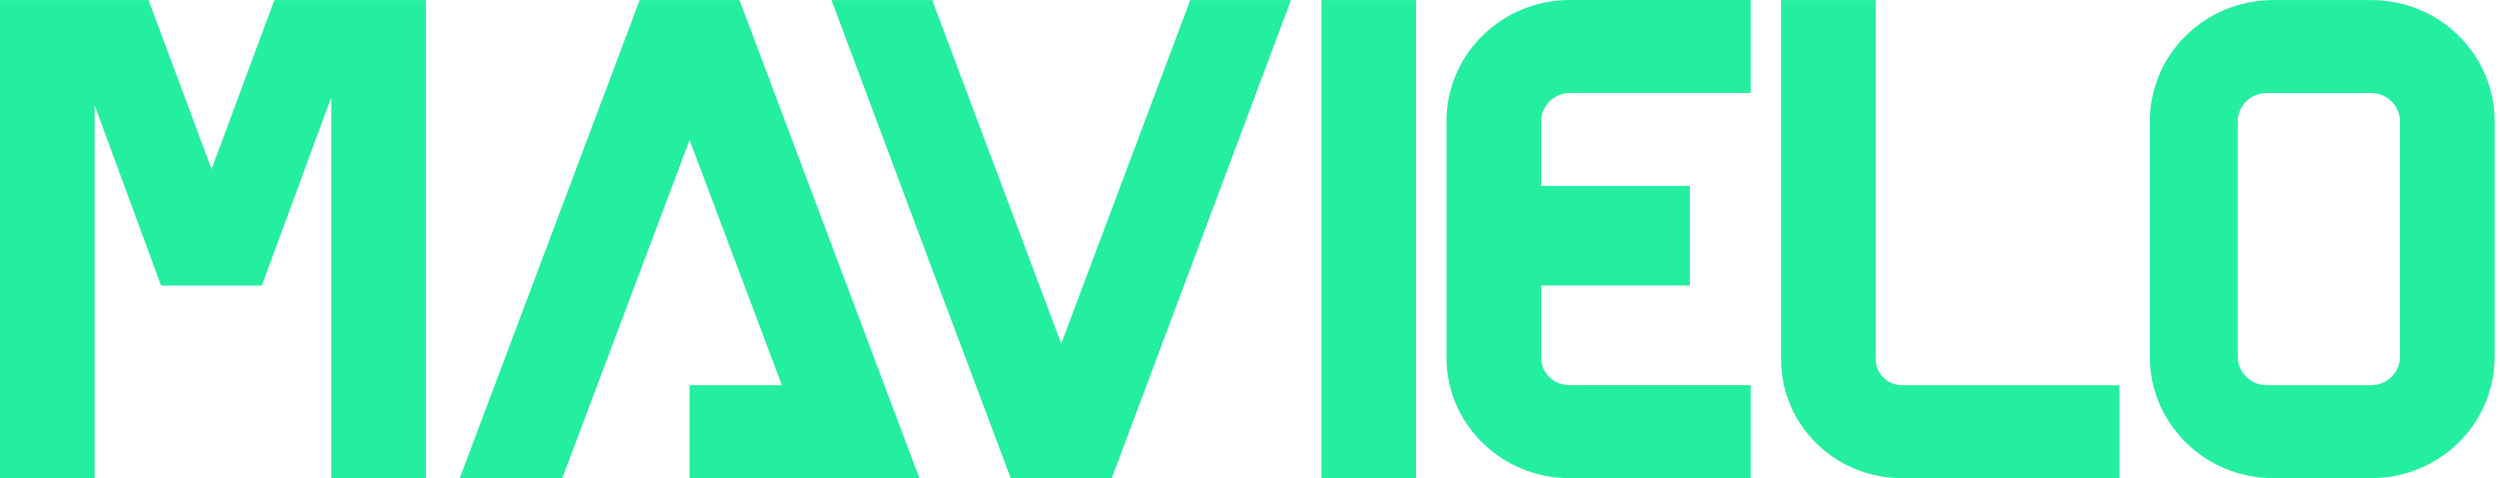
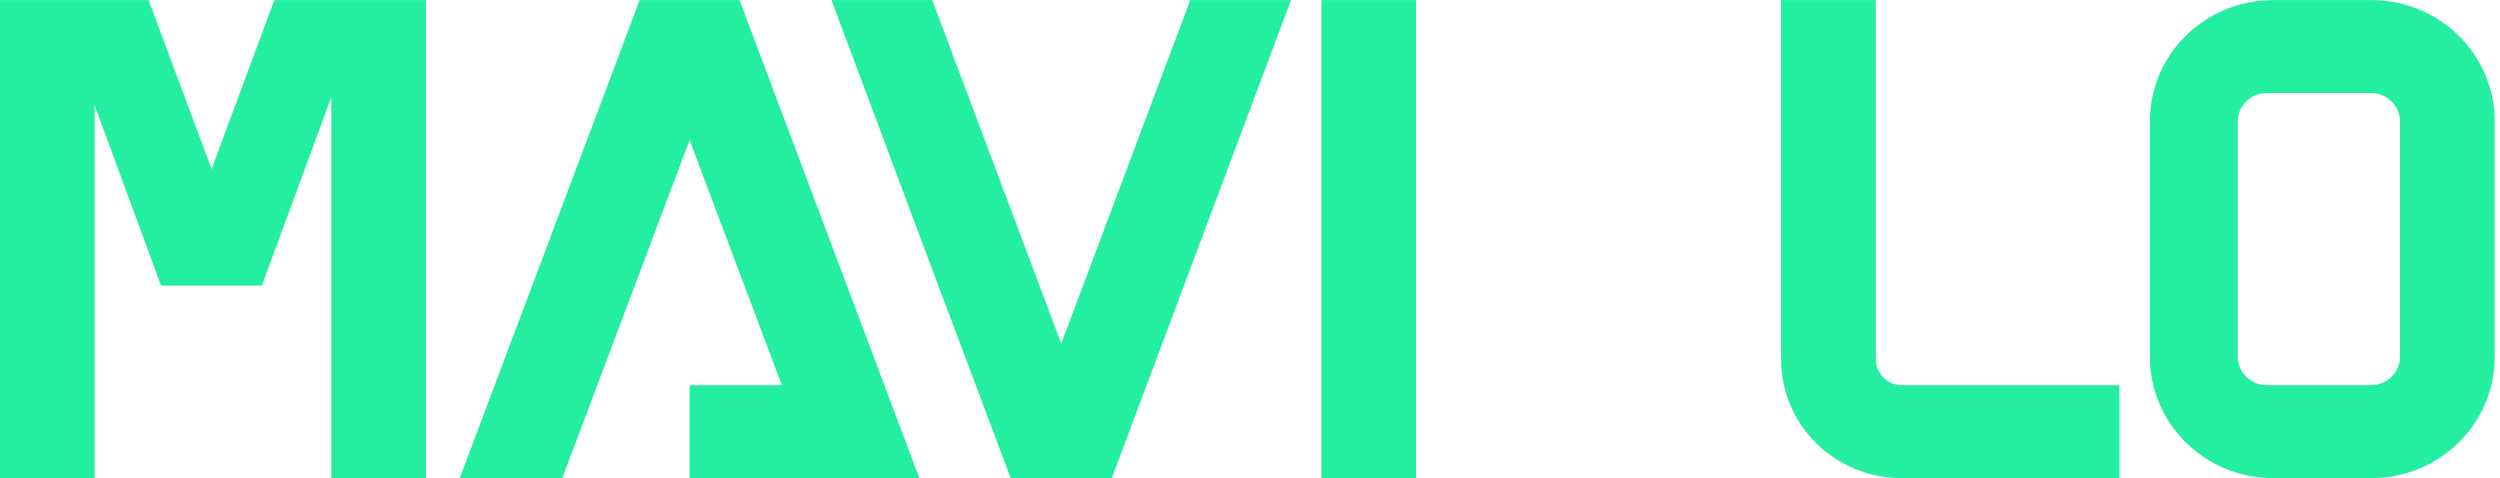
<svg xmlns="http://www.w3.org/2000/svg" width="183" height="35" viewBox="0 0 183 35" fill="none">
  <path d="M20.082 0.005L15.489 12.379L10.872 0.005H0V35H6.928V7.704L11.788 20.905H19.166L24.249 7.12V35H31.177V0.005H20.082Z" fill="#24EFA1" />
  <path d="M77.68 25.148L68.238 0.005H60.865C69.871 24.059 65.363 12.093 73.984 35H81.382L94.501 0.005H87.127L77.685 25.148H77.68Z" fill="#24EFA1" />
  <path d="M103.657 0.005H96.728V35H103.657V0.005Z" fill="#24EFA1" />
-   <path d="M105.883 8.87V26.198C105.883 31.038 109.916 34.995 114.84 34.995H128.152V28.19H114.86C113.731 28.19 112.811 27.286 112.811 26.178V20.9H123.698V13.609H112.811V8.89C112.811 7.738 113.761 6.805 114.934 6.805H128.152V0H114.914C109.926 0 105.883 3.971 105.883 8.87Z" fill="#24EFA1" />
  <path d="M137.307 26.3V0.005H130.378V26.324C130.378 31.117 134.332 35 139.212 35H155.142V28.196H139.232C138.168 28.196 137.302 27.35 137.302 26.3H137.307Z" fill="#24EFA1" />
  <path d="M173.577 0.005H166.402C161.413 0.005 157.37 3.976 157.37 8.876V26.13C157.37 31.029 161.413 35 166.402 35H173.577C178.566 35 182.609 31.029 182.609 26.13V8.876C182.609 3.976 178.566 0.005 173.577 0.005ZM175.68 26.11C175.68 27.262 174.73 28.196 173.557 28.196H165.926C164.754 28.196 163.803 27.262 163.803 26.11V8.895C163.803 7.743 164.754 6.81 165.926 6.81H173.557C174.73 6.81 175.68 7.743 175.68 8.895V26.11Z" fill="#24EFA1" />
  <path d="M50.477 0.005H46.825L33.652 35H41.159L50.477 10.251L57.232 28.196H50.477V35H59.89H63.072H67.298L54.13 0.005H50.477Z" fill="#24EFA1" />
</svg>